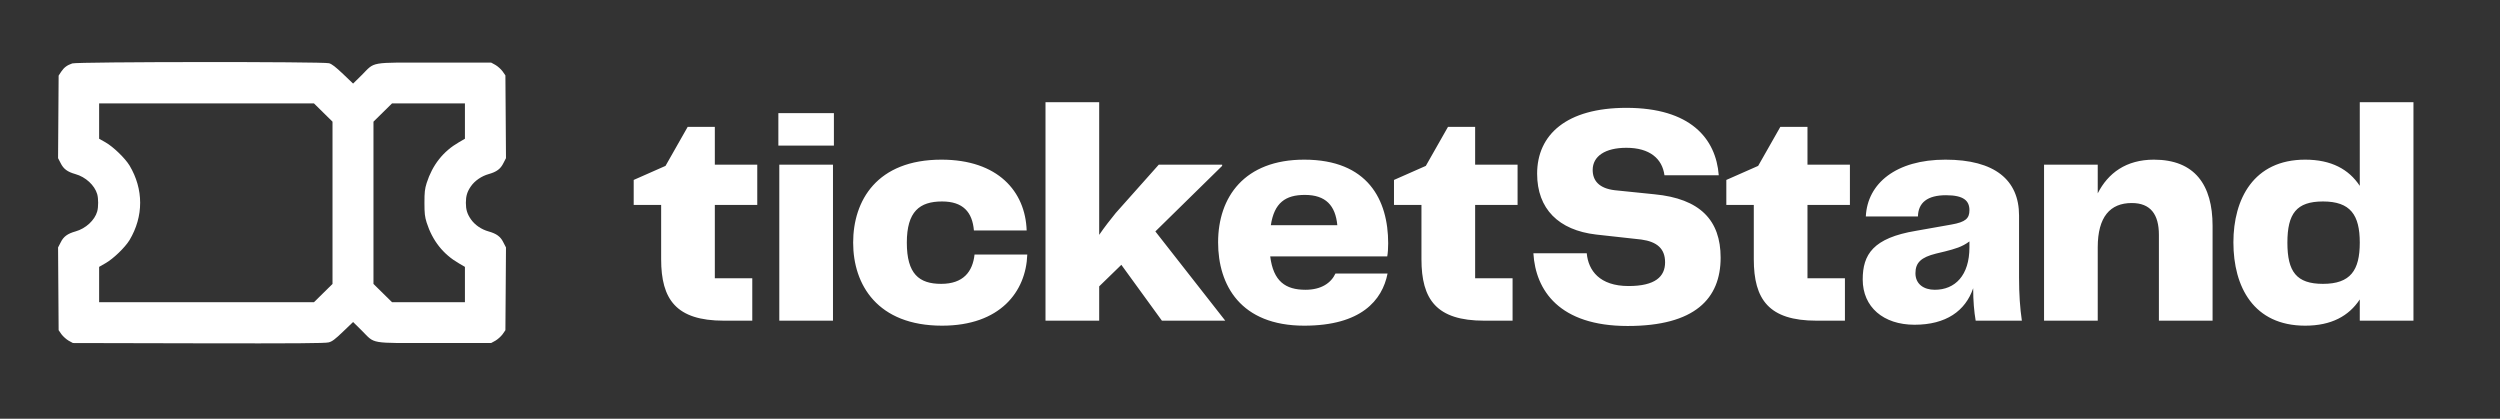
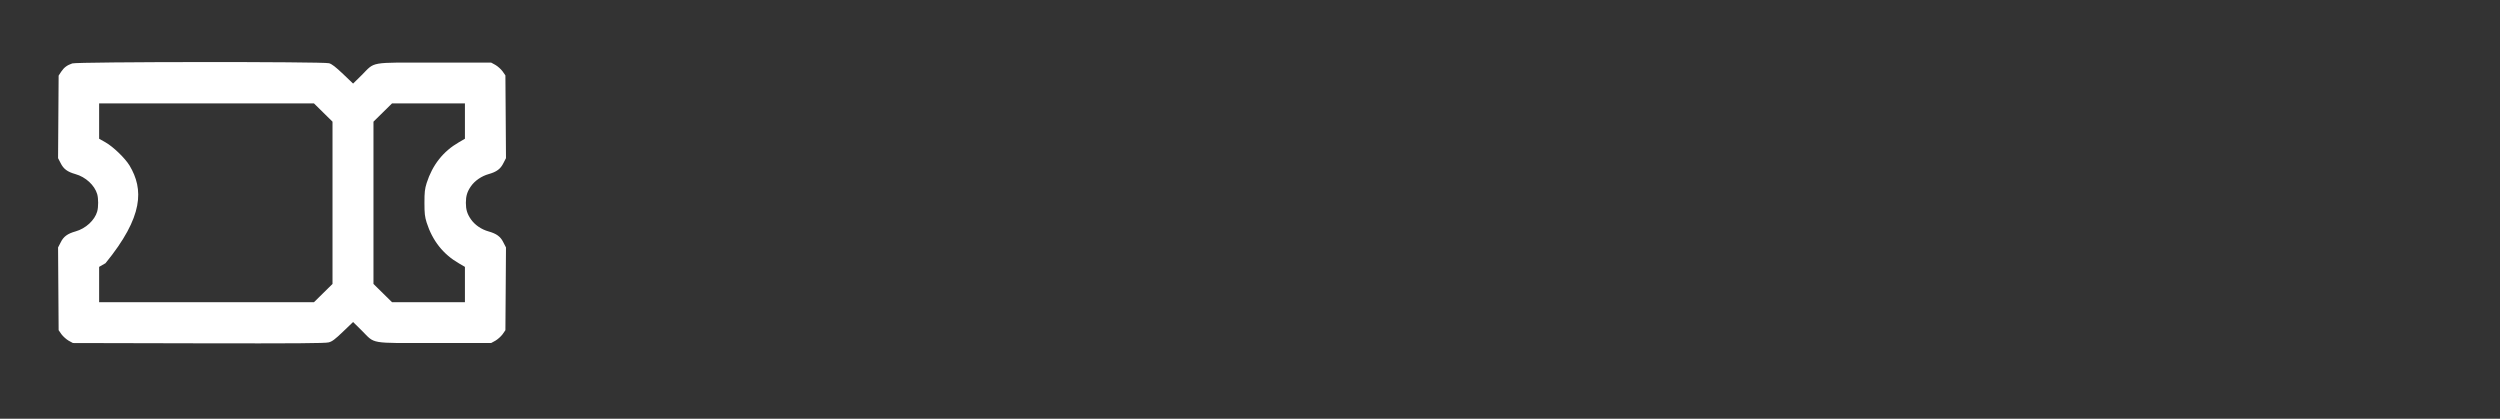
<svg xmlns="http://www.w3.org/2000/svg" width="203" height="34" viewBox="0 0 203 34" fill="none">
  <rect x="0" y="0" width="203" height="34" fill="#333333" stroke="none" />
-   <path d="M5.867 5.15C5.434 5.302 5.21 5.47 4.97 5.82L4.761 6.14L4.738 9.491L4.715 12.842L4.924 13.246C5.156 13.718 5.473 13.954 6.123 14.137C6.95 14.366 7.685 15.043 7.894 15.767C7.995 16.125 7.995 16.81 7.894 17.168C7.693 17.884 6.958 18.562 6.13 18.791C5.481 18.974 5.156 19.209 4.924 19.689L4.715 20.093L4.738 23.452L4.761 26.811L4.993 27.146C5.125 27.321 5.388 27.557 5.573 27.664L5.922 27.854L16.132 27.877C24.014 27.892 26.42 27.877 26.691 27.801C26.969 27.732 27.201 27.557 27.859 26.925L28.671 26.148L29.367 26.833C30.489 27.953 29.901 27.854 35.277 27.854H39.879L40.227 27.664C40.413 27.557 40.676 27.321 40.807 27.146L41.039 26.811L41.063 23.452L41.086 20.093L40.877 19.689C40.645 19.209 40.32 18.974 39.67 18.791C39.09 18.631 38.556 18.265 38.239 17.808C37.938 17.374 37.829 17.024 37.829 16.468C37.829 15.912 37.938 15.561 38.239 15.127C38.556 14.67 39.106 14.297 39.678 14.137C40.328 13.954 40.645 13.718 40.877 13.246L41.086 12.842L41.063 9.484L41.039 6.125L40.807 5.79C40.676 5.614 40.413 5.378 40.227 5.272L39.879 5.081H35.277C29.901 5.081 30.489 4.982 29.367 6.102L28.671 6.787L27.859 6.01C27.248 5.432 26.954 5.203 26.722 5.135C26.234 4.997 6.27 5.013 5.867 5.15ZM26.242 9.133L27 9.88V16.468V23.056L26.25 23.794L25.492 24.541H16.774H8.049V23.102V21.67L8.567 21.373C9.201 21.015 10.153 20.093 10.516 19.499C11.669 17.572 11.669 15.363 10.516 13.436C10.153 12.842 9.201 11.921 8.575 11.563L8.049 11.266V9.834V8.394H16.766H25.492L26.242 9.133ZM37.752 9.834V11.266L37.257 11.555C35.988 12.286 35.114 13.391 34.642 14.868C34.495 15.348 34.465 15.599 34.465 16.468C34.465 17.336 34.495 17.587 34.642 18.067C35.114 19.545 35.988 20.649 37.257 21.38L37.752 21.67V23.102V24.541H34.797H31.835L31.084 23.802L30.326 23.056V16.468V9.88L31.076 9.141L31.835 8.394H34.789H37.752V9.834Z" fill="white" />
-   <path d="M61.085 26.039H58.779C54.902 26.039 53.685 24.316 53.685 21.047V16.638H51.456V14.611L54.04 13.47L55.839 10.303H58.044V13.369H61.49V16.638H58.044V22.593H61.085V26.039ZM67.713 11.823H63.203V9.188H67.713V11.823ZM67.638 26.039H63.279V13.369H67.638V26.039ZM69.276 19.704C69.276 16.283 71.202 12.964 76.447 12.964C81.034 12.964 83.263 15.548 83.365 18.716H79.082C78.956 17.221 78.195 16.359 76.498 16.359C74.673 16.359 73.634 17.17 73.634 19.704C73.634 22.238 74.623 23.049 76.422 23.049C78.221 23.049 78.981 22.061 79.133 20.667H83.415C83.314 23.682 81.211 26.445 76.498 26.445C71.252 26.445 69.276 23.125 69.276 19.704ZM99.491 26.039H94.347L91.053 21.503L89.254 23.252V26.039H84.895V8.301H89.254V19.071C89.684 18.437 90.166 17.829 90.597 17.297L94.094 13.369H99.238V13.47L93.815 18.792L99.491 26.039ZM106.005 23.53C107.297 23.53 108.083 22.973 108.438 22.213H112.669C112.239 24.392 110.515 26.445 105.904 26.445C100.734 26.445 98.91 23.15 98.91 19.679C98.91 16.004 101.038 12.964 105.904 12.964C111.073 12.964 112.72 16.233 112.72 19.755C112.72 20.16 112.695 20.54 112.644 20.819H103.141C103.395 22.846 104.383 23.53 106.005 23.53ZM105.954 15.827C104.383 15.827 103.471 16.46 103.192 18.285H108.59C108.438 16.689 107.652 15.827 105.954 15.827ZM122.821 26.039H120.515C116.638 26.039 115.422 24.316 115.422 21.047V16.638H113.192V14.611L115.777 13.47L117.576 10.303H119.781V13.369H123.227V16.638H119.781V22.593H122.821V26.039ZM124.511 20.566H128.844C128.971 21.959 129.883 23.226 132.24 23.226C134.394 23.226 135.205 22.466 135.205 21.3C135.205 20.186 134.546 19.628 133.279 19.451L129.605 19.045C126.564 18.691 124.815 16.967 124.815 14.104C124.815 10.936 127.197 8.757 132.063 8.757C137.257 8.757 139.335 11.241 139.563 14.231H135.154C134.977 12.888 133.963 12.001 132.063 12.001C130.339 12.001 129.326 12.685 129.326 13.8C129.326 14.661 129.833 15.295 131.125 15.447L134.343 15.776C138.043 16.131 139.715 17.88 139.715 20.92C139.715 24.24 137.637 26.47 132.164 26.47C126.614 26.47 124.689 23.581 124.511 20.566ZM149.808 26.039H147.502C143.625 26.039 142.408 24.316 142.408 21.047V16.638H140.178V14.611L142.763 13.47L144.562 10.303H146.767V13.369H150.213V16.638H146.767V22.593H149.808V26.039ZM155.458 26.369C152.924 26.369 151.252 24.924 151.252 22.694C151.252 20.667 152.088 19.324 155.585 18.741L158.448 18.234C159.614 18.032 159.918 17.727 159.918 17.069C159.918 16.308 159.462 15.852 158.018 15.852C156.497 15.852 155.762 16.46 155.737 17.576H151.505C151.632 14.889 153.963 12.964 157.967 12.964C161.971 12.964 163.947 14.611 163.947 17.5V22.542C163.947 23.885 164.023 25 164.175 26.039H160.425C160.298 25.304 160.222 24.443 160.222 23.404C159.589 25.253 158.018 26.369 155.458 26.369ZM157.105 23.53C158.752 23.53 159.918 22.365 159.918 20.084V19.603C159.31 20.059 158.727 20.211 157.942 20.414L157.207 20.591C155.99 20.895 155.534 21.326 155.534 22.187C155.534 23.074 156.218 23.53 157.105 23.53ZM174.897 12.964C178.217 12.964 179.661 15.016 179.661 18.336V26.039H175.303V19.071C175.303 17.398 174.618 16.486 173.098 16.486C171.35 16.486 170.336 17.601 170.336 20.084V26.039H165.977V13.369H170.336V15.7C171.172 14.053 172.642 12.964 174.897 12.964ZM191.614 15.092V8.301H195.973V26.039H191.614V24.316C190.728 25.659 189.309 26.445 187.18 26.445C182.999 26.445 181.352 23.302 181.352 19.679C181.352 16.156 182.999 12.964 187.18 12.964C189.309 12.964 190.728 13.749 191.614 15.092ZM188.624 23.049C190.854 23.049 191.614 21.959 191.614 19.704C191.614 17.449 190.854 16.359 188.624 16.359C186.47 16.359 185.736 17.347 185.736 19.704C185.736 22.061 186.47 23.049 188.624 23.049Z" fill="white" />
+   <path d="M5.867 5.15C5.434 5.302 5.21 5.47 4.97 5.82L4.761 6.14L4.738 9.491L4.715 12.842L4.924 13.246C5.156 13.718 5.473 13.954 6.123 14.137C6.95 14.366 7.685 15.043 7.894 15.767C7.995 16.125 7.995 16.81 7.894 17.168C7.693 17.884 6.958 18.562 6.13 18.791C5.481 18.974 5.156 19.209 4.924 19.689L4.715 20.093L4.738 23.452L4.761 26.811L4.993 27.146C5.125 27.321 5.388 27.557 5.573 27.664L5.922 27.854L16.132 27.877C24.014 27.892 26.42 27.877 26.691 27.801C26.969 27.732 27.201 27.557 27.859 26.925L28.671 26.148L29.367 26.833C30.489 27.953 29.901 27.854 35.277 27.854H39.879L40.227 27.664C40.413 27.557 40.676 27.321 40.807 27.146L41.039 26.811L41.063 23.452L41.086 20.093L40.877 19.689C40.645 19.209 40.32 18.974 39.67 18.791C39.09 18.631 38.556 18.265 38.239 17.808C37.938 17.374 37.829 17.024 37.829 16.468C37.829 15.912 37.938 15.561 38.239 15.127C38.556 14.67 39.106 14.297 39.678 14.137C40.328 13.954 40.645 13.718 40.877 13.246L41.086 12.842L41.063 9.484L41.039 6.125L40.807 5.79C40.676 5.614 40.413 5.378 40.227 5.272L39.879 5.081H35.277C29.901 5.081 30.489 4.982 29.367 6.102L28.671 6.787L27.859 6.01C27.248 5.432 26.954 5.203 26.722 5.135C26.234 4.997 6.27 5.013 5.867 5.15ZM26.242 9.133L27 9.88V16.468V23.056L26.25 23.794L25.492 24.541H16.774H8.049V23.102V21.67L8.567 21.373C11.669 17.572 11.669 15.363 10.516 13.436C10.153 12.842 9.201 11.921 8.575 11.563L8.049 11.266V9.834V8.394H16.766H25.492L26.242 9.133ZM37.752 9.834V11.266L37.257 11.555C35.988 12.286 35.114 13.391 34.642 14.868C34.495 15.348 34.465 15.599 34.465 16.468C34.465 17.336 34.495 17.587 34.642 18.067C35.114 19.545 35.988 20.649 37.257 21.38L37.752 21.67V23.102V24.541H34.797H31.835L31.084 23.802L30.326 23.056V16.468V9.88L31.076 9.141L31.835 8.394H34.789H37.752V9.834Z" fill="white" />
</svg>